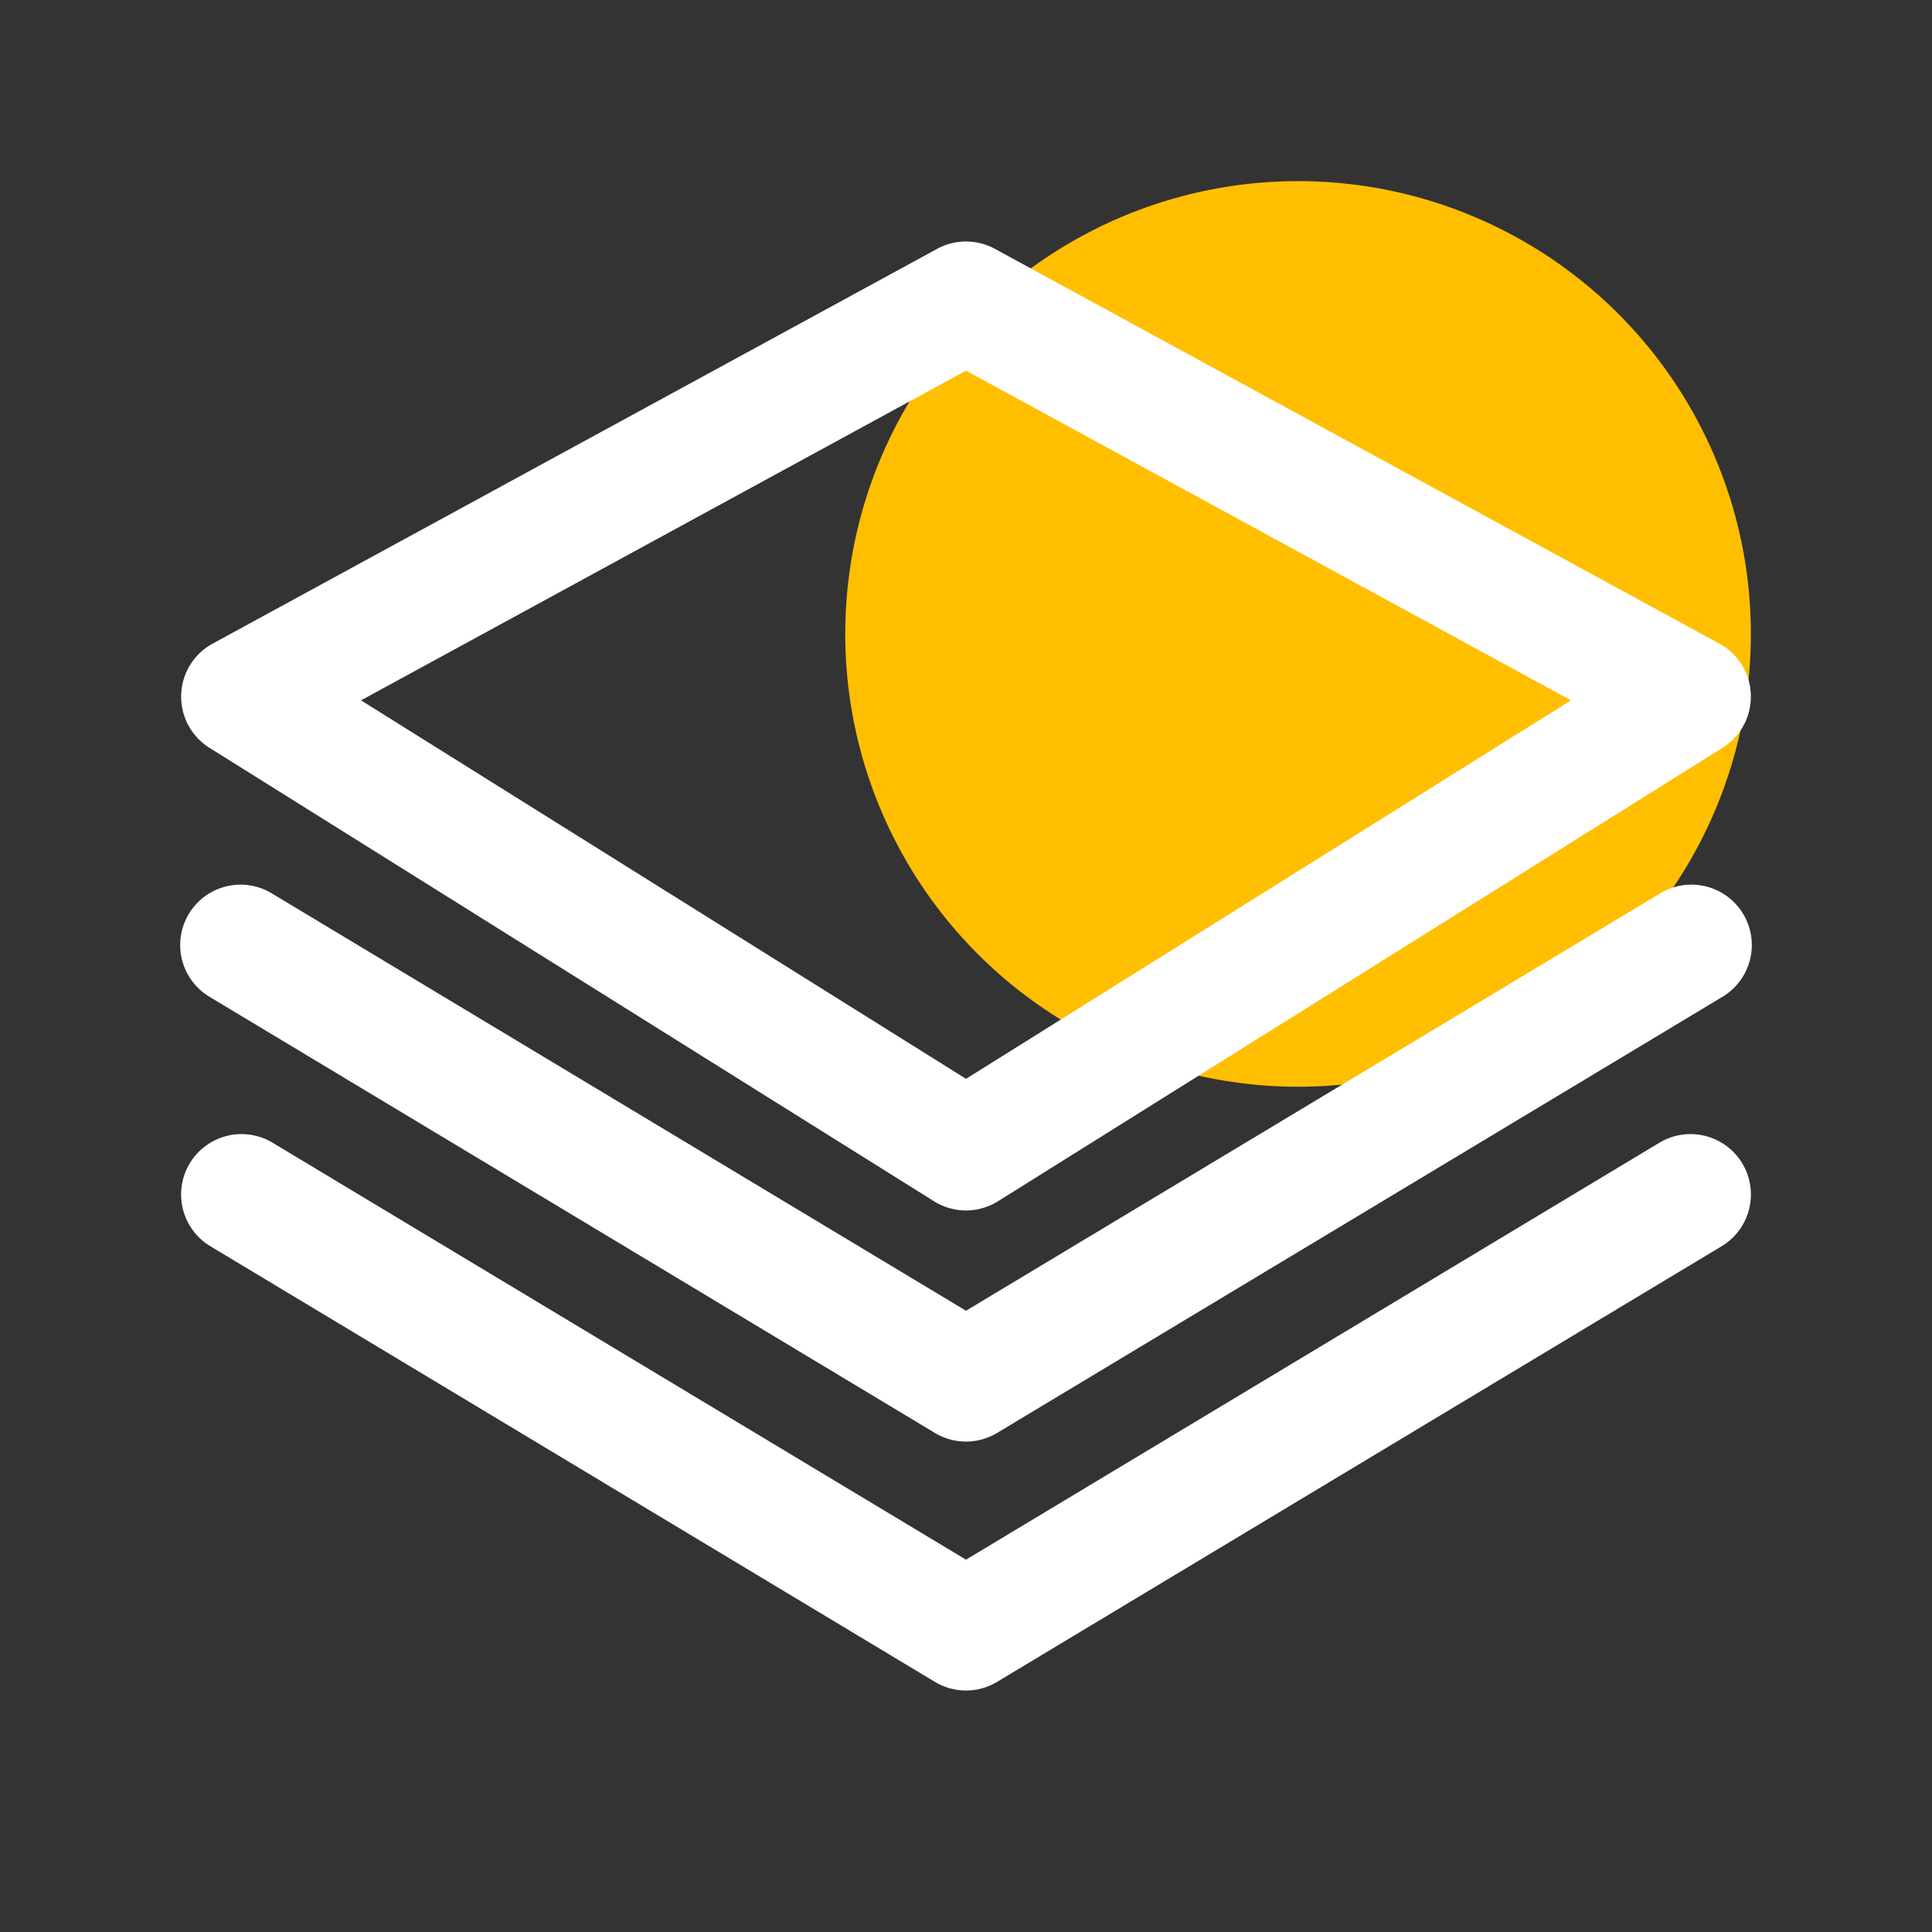
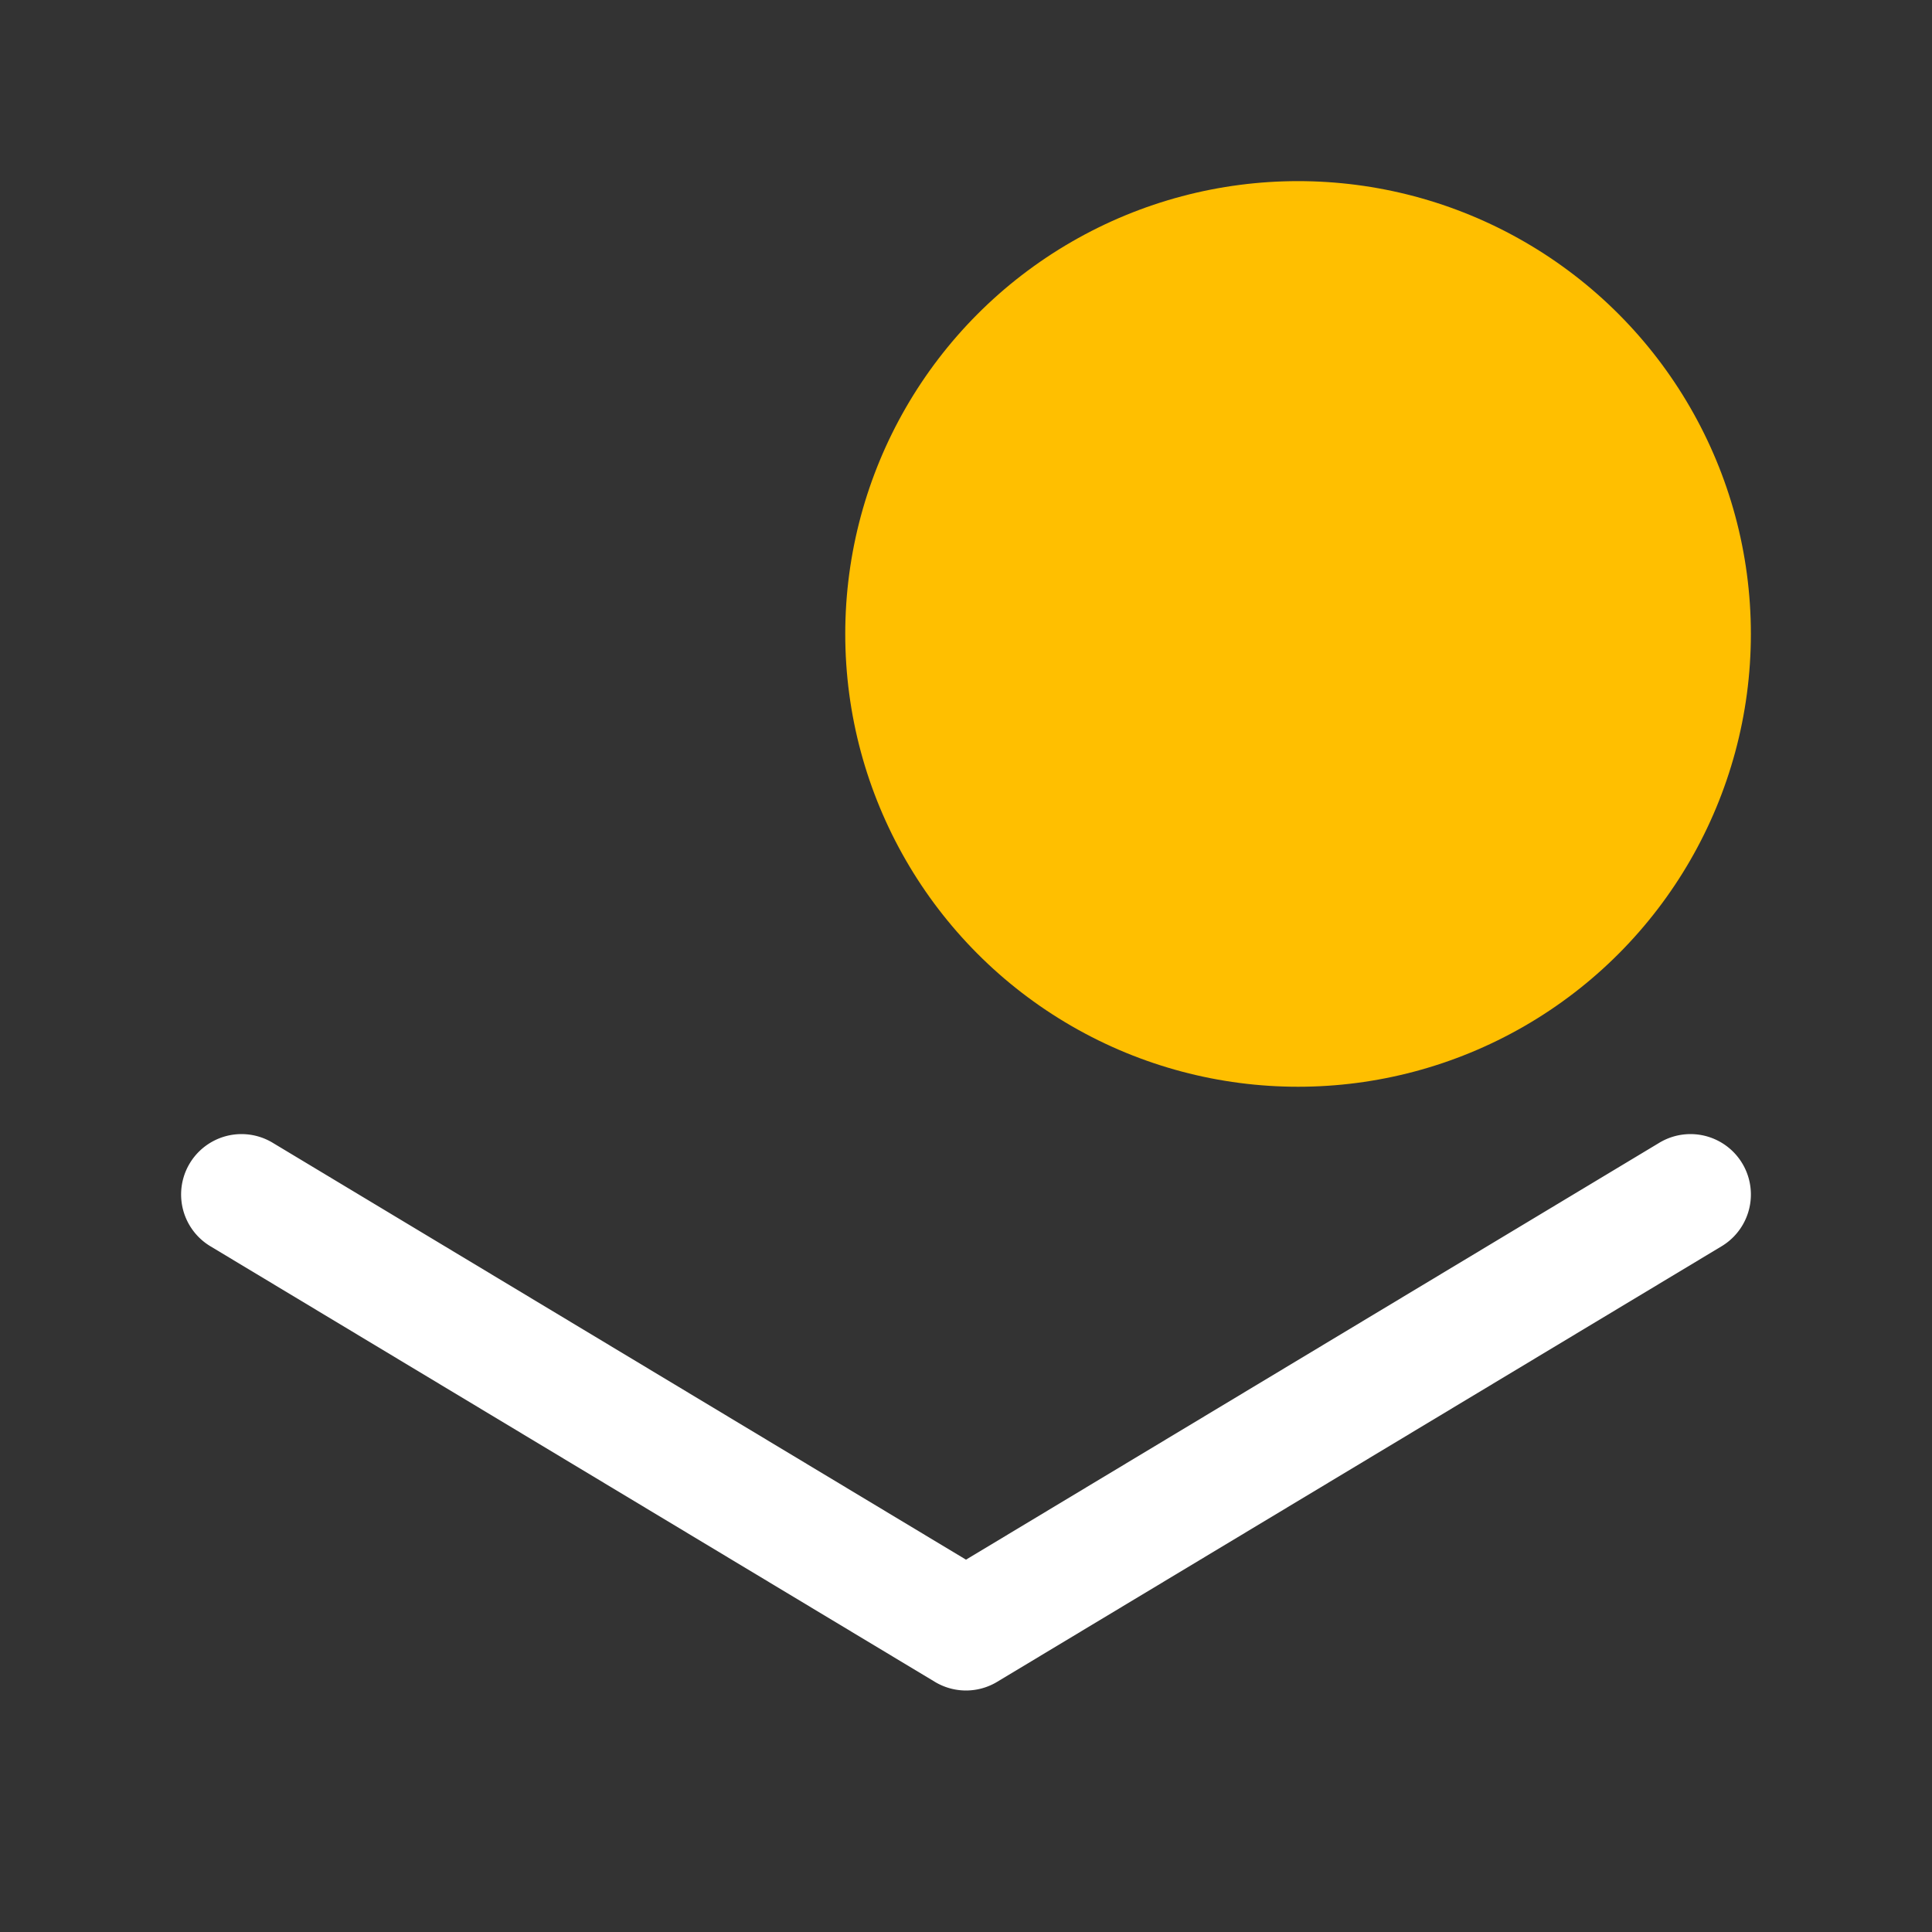
<svg xmlns="http://www.w3.org/2000/svg" viewBox="0 0 32 32">
  <rect x="0" y="0" width="32" height="32" fill="#333333" stroke="none" />
  <defs>
    <style>.cls-1{fill:#3fa9f5;}</style>
  </defs>
  <title>Arrange, layer, layers</title>
  <g id="_11" data-name="11">
    <circle class="cls-1" cx="21.5" cy="10.5" r="7.5" id="id_101" style="fill: rgb(255, 191, 0);" />
-     <path d="M16,20.049a1,1,0,0,1-.531-.153l-12-7.51a1,1,0,0,1,.052-1.725l12-6.539a1,1,0,0,1,.958,0l12,6.539a1,1,0,0,1,.052,1.725l-12,7.51A1,1,0,0,1,16,20.049ZM5.98,11.6,16,17.869,26.02,11.6,16,6.139Z" id="id_102" style="fill: rgb(255, 255, 255);" />
-     <path d="M16,23.877a1,1,0,0,1-.515-.143l-12-7.215a1,1,0,1,1,1.03-1.714L16,21.71l11.485-6.905a1,1,0,1,1,1.03,1.714l-12,7.215A1,1,0,0,1,16,23.877Z" id="id_103" style="fill: rgb(255, 255, 255);" />
    <path d="M16,28a1,1,0,0,1-.515-.143l-12-7.215a1,1,0,0,1,1.03-1.715L16,25.833l11.485-6.906a1,1,0,0,1,1.03,1.715l-12,7.215A1,1,0,0,1,16,28Z" id="id_104" style="fill: rgb(255, 255, 255);" />
  </g>
</svg>